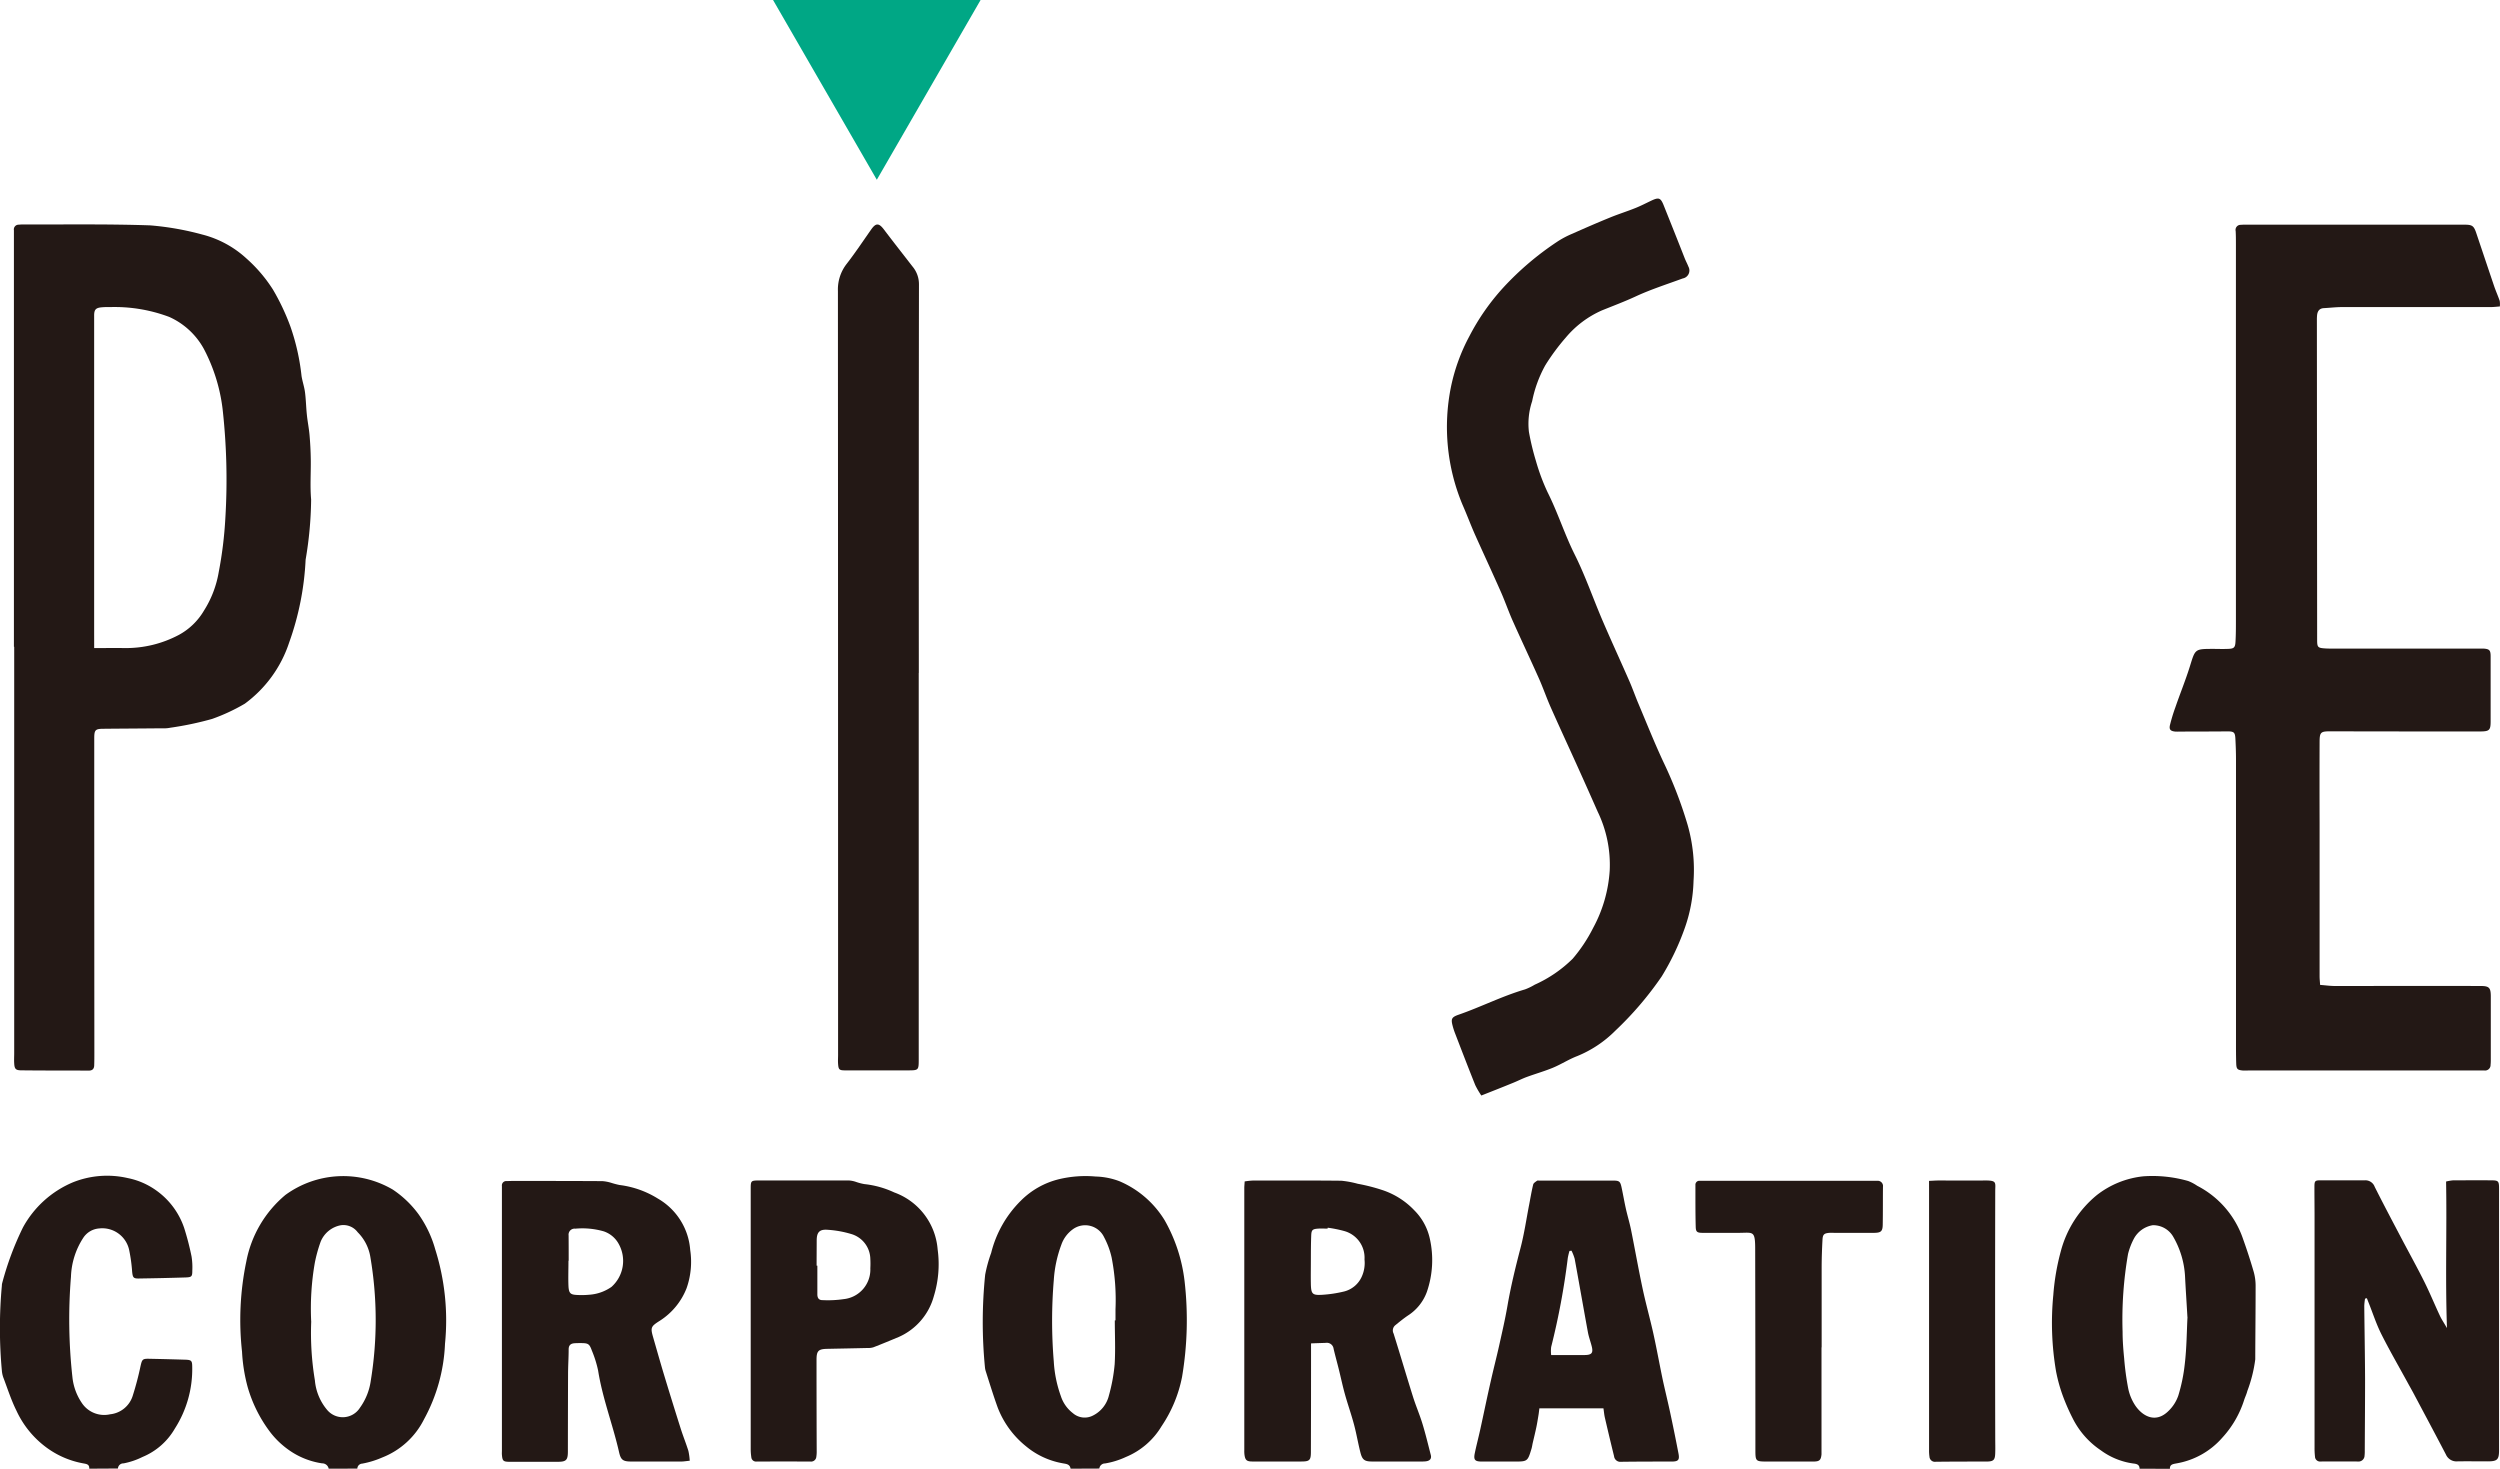
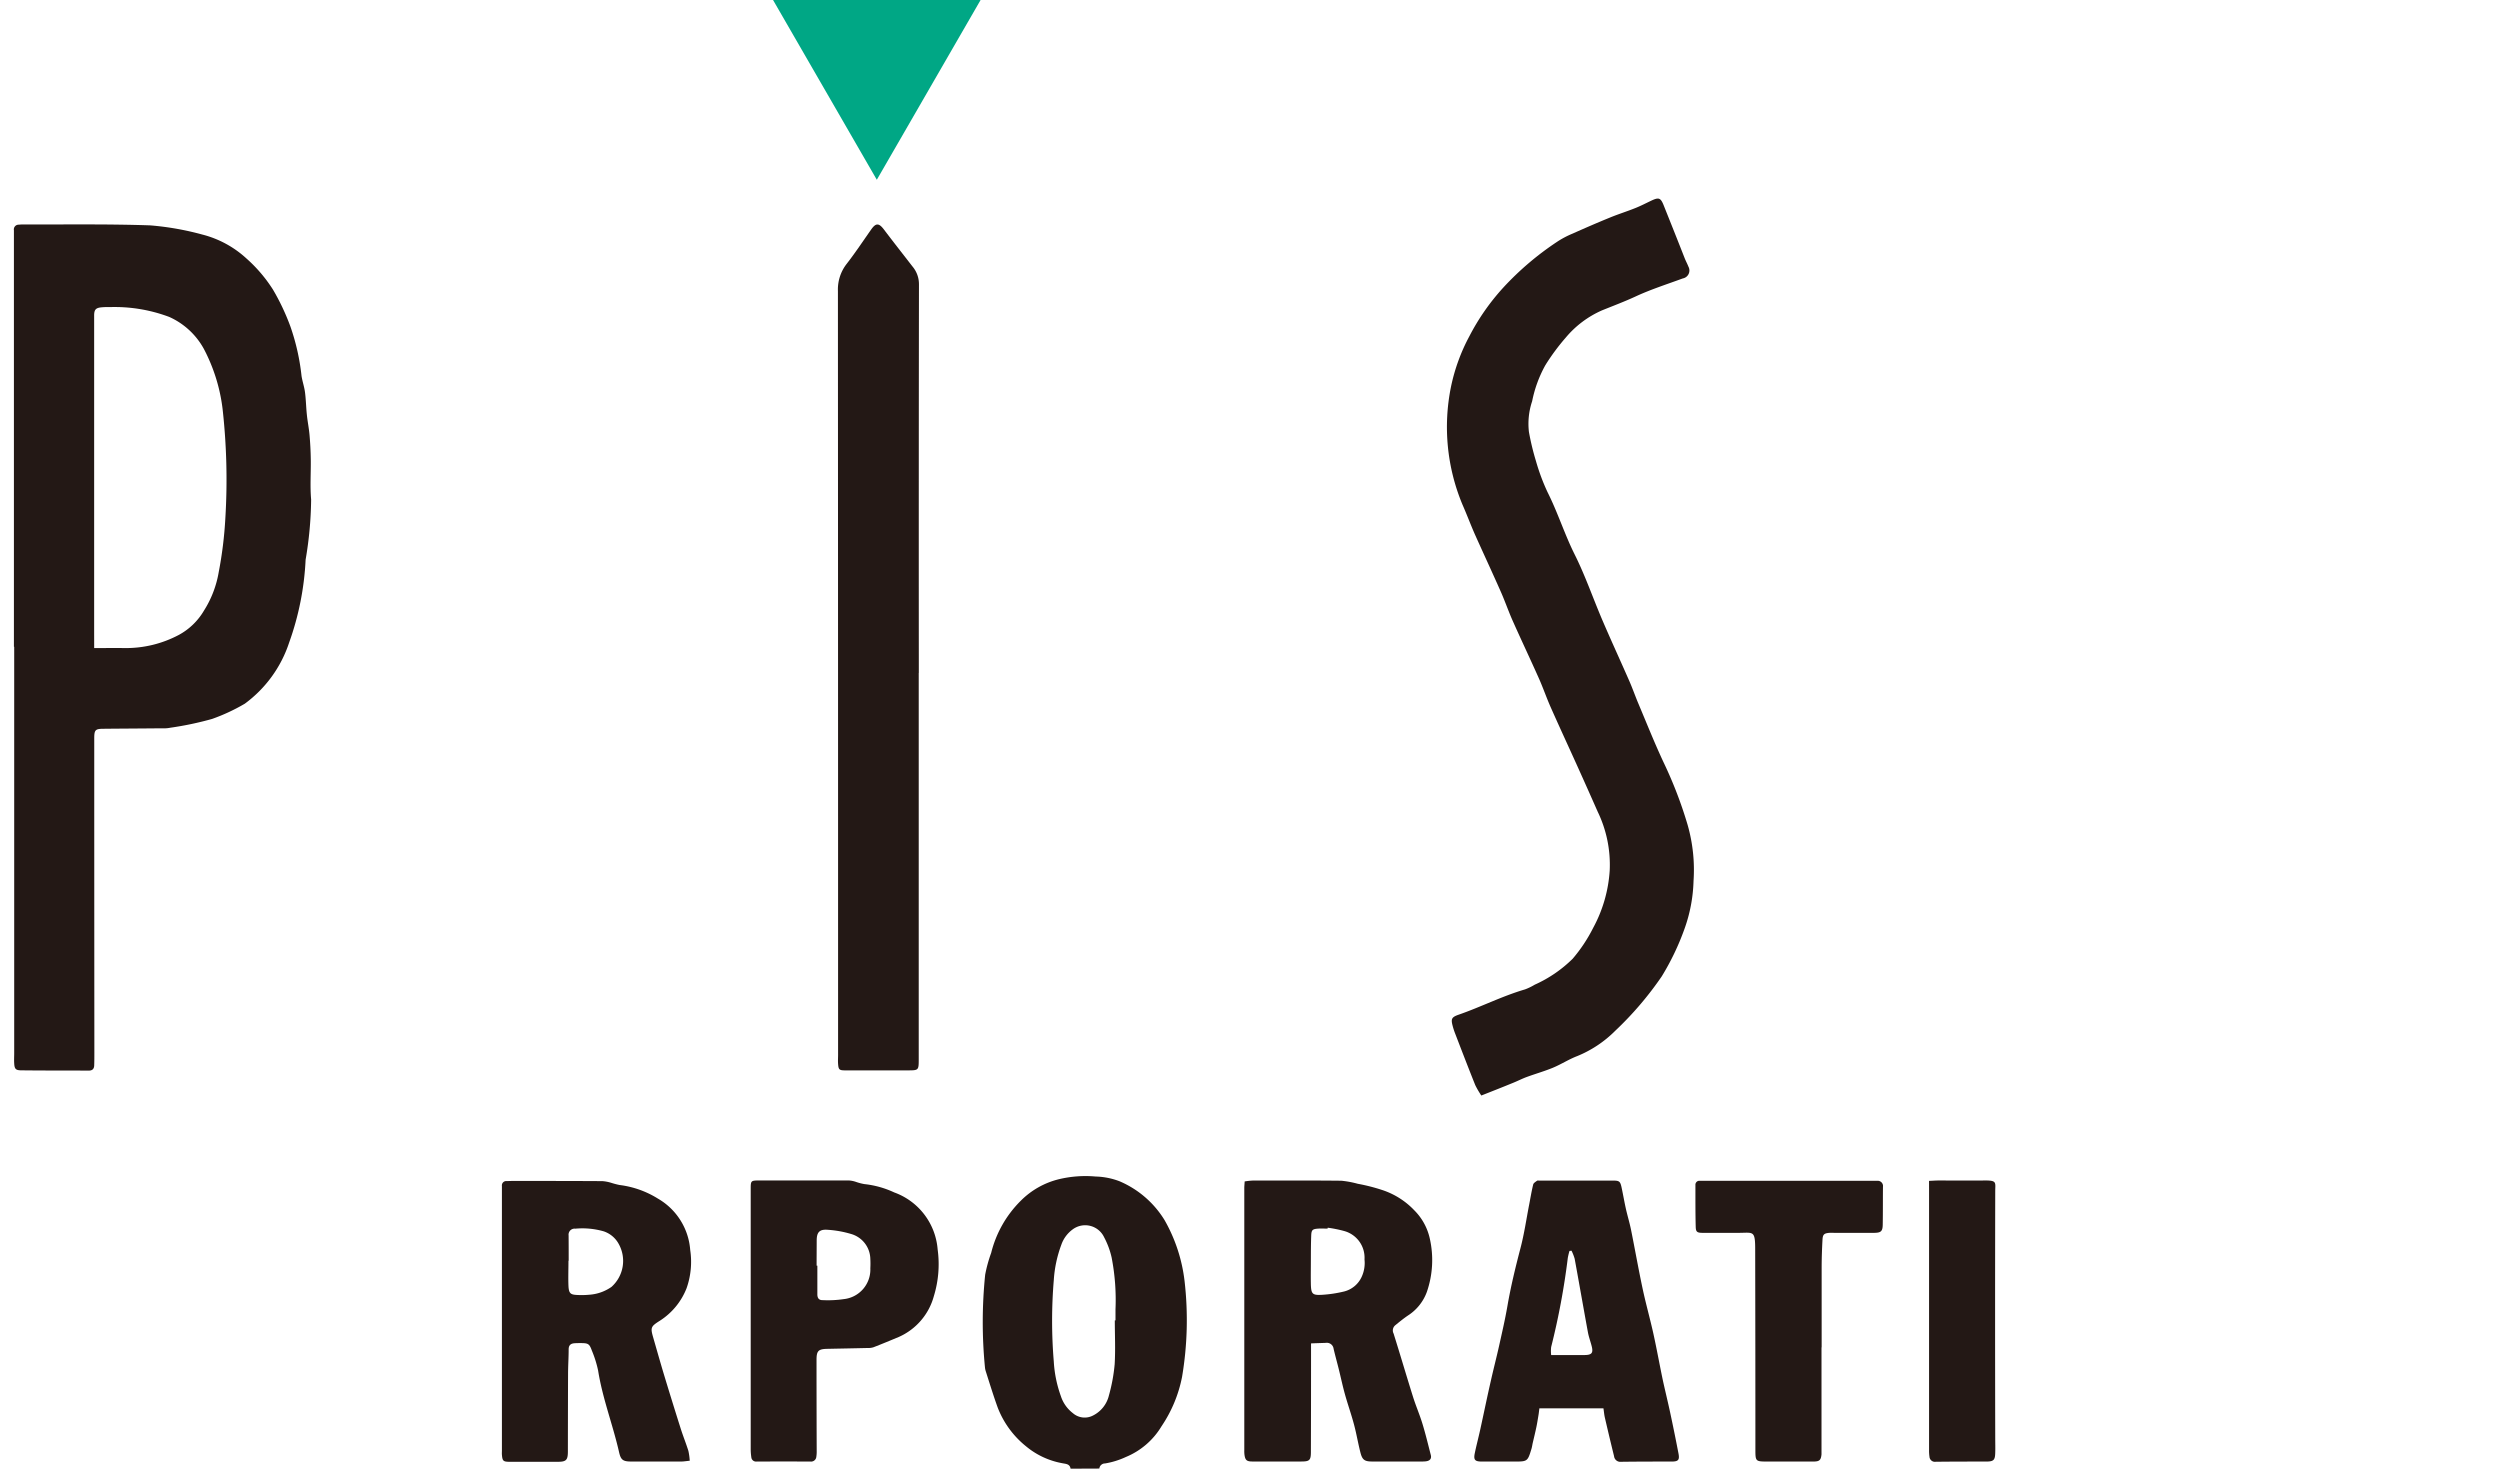
<svg xmlns="http://www.w3.org/2000/svg" height="62.272" viewBox="0 0 106 62.272" width="106">
  <g fill="#231815">
-     <path d="m349.842 284.005a.278.278 0 0 0 -.278-.226 3.258 3.258 0 0 1 -1.406-.562 3.62 3.62 0 0 1 -.858-.846 5.81 5.81 0 0 1 -.9-1.852 7.114 7.114 0 0 1 -.232-1.477 12.186 12.186 0 0 1 .185-3.838 4.852 4.852 0 0 1 1.654-2.805 4.155 4.155 0 0 1 4.551-.229 4.324 4.324 0 0 1 1.1 1.055 4.791 4.791 0 0 1 .7 1.473 10.028 10.028 0 0 1 .416 4.012 7.27 7.27 0 0 1 -.889 3.2 3.34 3.34 0 0 1 -1.779 1.623 3.848 3.848 0 0 1 -.844.258.216.216 0 0 0 -.205.211zm-.74-6.246a12.246 12.246 0 0 0 .155 2.5 2.249 2.249 0 0 0 .527 1.263.862.862 0 0 0 1.383-.1 2.553 2.553 0 0 0 .46-1.148 15.928 15.928 0 0 0 -.015-5.227 1.92 1.92 0 0 0 -.54-1.067.754.754 0 0 0 -.725-.295 1.148 1.148 0 0 0 -.847.7 6.111 6.111 0 0 0 -.246.892 11.349 11.349 0 0 0 -.154 2.482z" transform="translate(-335.906 -221.733)" />
    <path d="m434.511 284.015c-.034-.206-.2-.2-.353-.232a3.322 3.322 0 0 1 -1.534-.715 3.909 3.909 0 0 1 -1.207-1.654c-.18-.5-.339-1.015-.5-1.522a.8.8 0 0 1 -.037-.174 19.788 19.788 0 0 1 .009-3.925 5.863 5.863 0 0 1 .254-.925 4.711 4.711 0 0 1 1.253-2.21 3.431 3.431 0 0 1 1.623-.917 4.831 4.831 0 0 1 1.558-.113 3.035 3.035 0 0 1 1.008.2 4.143 4.143 0 0 1 1.908 1.644 6.81 6.81 0 0 1 .851 2.59 14.446 14.446 0 0 1 -.106 4.057 5.676 5.676 0 0 1 -.869 2.094 3.168 3.168 0 0 1 -1.516 1.307 3.391 3.391 0 0 1 -.879.273.242.242 0 0 0 -.244.217zm1.874-6.287h.03c0-.154 0-.308 0-.463a9.445 9.445 0 0 0 -.163-2.2 3.446 3.446 0 0 0 -.32-.864.888.888 0 0 0 -1.336-.329 1.356 1.356 0 0 0 -.479.653 5.233 5.233 0 0 0 -.318 1.492 20.906 20.906 0 0 0 0 3.461 5.194 5.194 0 0 0 .3 1.462 1.483 1.483 0 0 0 .506.718.762.762 0 0 0 .863.1 1.282 1.282 0 0 0 .666-.84 7.353 7.353 0 0 0 .246-1.33c.037-.621.006-1.241.006-1.86z" transform="translate(-389.118 -221.743)" />
-     <path d="m556.5 284.007c0-.181-.134-.206-.268-.221a3 3 0 0 1 -1.375-.559 3.53 3.53 0 0 1 -1.191-1.352 8.665 8.665 0 0 1 -.376-.841 6.667 6.667 0 0 1 -.332-1.159 12.2 12.2 0 0 1 -.115-3.239 9.819 9.819 0 0 1 .32-1.858 4.585 4.585 0 0 1 1.52-2.368 3.844 3.844 0 0 1 1.975-.8 5.491 5.491 0 0 1 1.906.2 1.885 1.885 0 0 1 .378.2 3.969 3.969 0 0 1 1.949 2.267q.247.687.45 1.389a2.191 2.191 0 0 1 .079.6c0 1.035-.012 2.071-.015 3.106a5.912 5.912 0 0 1 -.336 1.34c-.033.138-.1.266-.141.4a4.28 4.28 0 0 1 -.928 1.588 3.319 3.319 0 0 1 -1.953 1.085c-.13.026-.27.04-.26.227zm2.029-6.426c-.038-.66-.074-1.183-.1-1.706a3.737 3.737 0 0 0 -.514-1.723.977.977 0 0 0 -.859-.469 1.118 1.118 0 0 0 -.79.558 2.877 2.877 0 0 0 -.255.661 16.256 16.256 0 0 0 -.231 3.306c0 .38.031.761.068 1.14a11.53 11.53 0 0 0 .173 1.271 2.043 2.043 0 0 0 .3.715c.32.466.878.755 1.409.221a1.646 1.646 0 0 0 .412-.647 7.14 7.14 0 0 0 .277-1.361c.081-.696.081-1.4.113-1.966z" transform="translate(-465.782 -221.734)" />
-     <path d="m322.447 283.989c.014-.186-.117-.2-.254-.225a3.743 3.743 0 0 1 -1.5-.629 4.035 4.035 0 0 1 -1.33-1.6c-.227-.455-.382-.947-.564-1.425a1.14 1.14 0 0 1 -.057-.279 19.648 19.648 0 0 1 0-3.6.418.418 0 0 1 .013-.106 12.7 12.7 0 0 1 .88-2.362 4.315 4.315 0 0 1 2.128-1.919 3.9 3.9 0 0 1 2.315-.177 3.12 3.12 0 0 1 1.224.535 3.206 3.206 0 0 1 1.169 1.579 11.545 11.545 0 0 1 .313 1.206 2.89 2.89 0 0 1 .033.6c0 .255-.026.285-.287.294-.667.021-1.334.035-2 .045-.21 0-.239-.047-.264-.288a6.754 6.754 0 0 0 -.119-.882 1.166 1.166 0 0 0 -1.277-.953.882.882 0 0 0 -.678.4 3.215 3.215 0 0 0 -.52 1.646 22.33 22.33 0 0 0 .064 4.281 2.374 2.374 0 0 0 .387 1.058 1.137 1.137 0 0 0 1.208.495 1.125 1.125 0 0 0 .964-.8 12.733 12.733 0 0 0 .325-1.236c.066-.289.083-.324.364-.318q.768.015 1.536.039c.258.009.29.045.293.291a4.679 4.679 0 0 1 -.739 2.634 2.826 2.826 0 0 1 -1.371 1.2 3.113 3.113 0 0 1 -.8.271.232.232 0 0 0 -.24.218z" transform="translate(-318.663 -221.717)" />
    <path d="m320.247 180.933v-17.441c0-.071 0-.143 0-.214a.2.2 0 0 1 .207-.236 1.646 1.646 0 0 1 .214-.01c1.787.006 3.575-.023 5.36.039a12.023 12.023 0 0 1 2.207.389 4.349 4.349 0 0 1 1.866 1.01 6.214 6.214 0 0 1 1.128 1.321 9.594 9.594 0 0 1 .745 1.578 9.4 9.4 0 0 1 .468 2.086c.037.233.117.459.147.692.041.318.046.641.08.961.029.283.087.564.112.847.03.342.048.685.053 1.028.009.572-.035 1.147.015 1.714a15.914 15.914 0 0 1 -.234 2.55 12.061 12.061 0 0 1 -.7 3.518 5.246 5.246 0 0 1 -1.879 2.587 7.983 7.983 0 0 1 -1.384.645 13.514 13.514 0 0 1 -1.77.373 1.376 1.376 0 0 1 -.355.025c-.822.008-1.644.012-2.466.02-.366 0-.408.045-.408.415q0 6.648.005 13.3c0 .179 0 .358-.006.536 0 .155-.062.243-.234.243-.953-.006-1.906 0-2.859-.012-.24 0-.288-.065-.3-.3-.009-.142 0-.286 0-.429q0-8.614 0-17.227zm3.4.06c.477 0 .892-.005 1.306 0a4.772 4.772 0 0 0 2.289-.559 2.753 2.753 0 0 0 1.062-1.027 4.423 4.423 0 0 0 .625-1.623 16.9 16.9 0 0 0 .283-2.3 26.982 26.982 0 0 0 -.118-4.636 7.351 7.351 0 0 0 -.793-2.539 3.13 3.13 0 0 0 -1.468-1.356 6.569 6.569 0 0 0 -2.519-.417 2.724 2.724 0 0 0 -.357.01c-.239.023-.307.1-.308.343v.643q0 6.43 0 12.861c.001.18.001.355.001.6z" transform="translate(-319.657 -153.515)" />
-     <path d="m580.216 166.511c-.135.01-.261.026-.387.026-2.1 0-4.194 0-6.291 0-.261 0-.522.031-.783.045-.192.01-.269.128-.288.3a1.987 1.987 0 0 0 -.008.214q.005 6.774.011 13.548c0 .314.025.346.336.366.142.01.286.007.429.007h6.148.143c.252.019.3.071.3.331v1.466 1.287c0 .375-.052.427-.438.43-.453 0-.906 0-1.358 0q-2.5 0-5-.006c-.406 0-.454.037-.456.444q-.006 1.716 0 3.431 0 3.253 0 6.506c0 .115.013.231.022.371.227.017.426.046.624.046 2.061 0 4.122-.006 6.183 0 .365 0 .43.076.43.449q0 1.323 0 2.645c0 .083 0 .167-.01.25a.232.232 0 0 1 -.255.239c-.071 0-.143 0-.214 0h-9.794c-.083 0-.168.006-.25 0-.219-.022-.263-.063-.271-.293-.011-.321-.01-.643-.01-.965q0-5.97 0-11.939c0-.284-.011-.569-.025-.853-.014-.3-.059-.331-.375-.328-.667.006-1.335.006-2 .008a1.686 1.686 0 0 1 -.179 0c-.2-.022-.264-.089-.22-.279a7.356 7.356 0 0 1 .229-.751c.2-.583.436-1.158.619-1.747.223-.722.206-.727.961-.729.214 0 .429.009.643 0 .262-.007.313-.053.327-.313.016-.284.017-.57.017-.855q0-7.989 0-15.978c0-.191 0-.382-.011-.572a.214.214 0 0 1 .217-.262 2.7 2.7 0 0 1 .286-.007h9.187c.344 0 .408.045.516.368.25.744.5 1.489.751 2.232.073.213.166.419.239.632a.931.931 0 0 1 .005.236z" transform="translate(-474.223 -153.517)" />
    <path d="m485.251 198.118a3.5 3.5 0 0 1 -.258-.443c-.292-.728-.573-1.461-.855-2.193a2.993 2.993 0 0 1 -.1-.307c-.08-.3-.055-.377.248-.483.951-.33 1.851-.79 2.819-1.074a2.468 2.468 0 0 0 .412-.2 5.449 5.449 0 0 0 1.608-1.1 6.5 6.5 0 0 0 .864-1.3 5.873 5.873 0 0 0 .706-2.451 5.176 5.176 0 0 0 -.513-2.49q-.431-.979-.872-1.954c-.371-.822-.751-1.64-1.116-2.465-.178-.4-.321-.82-.5-1.222-.362-.813-.744-1.618-1.106-2.431-.179-.4-.323-.82-.5-1.223-.359-.814-.735-1.621-1.1-2.435-.188-.424-.349-.861-.537-1.285a8.553 8.553 0 0 1 -.485-5 7.938 7.938 0 0 1 .777-2.135 9.556 9.556 0 0 1 1.442-2.068 12.468 12.468 0 0 1 2.275-1.936 3.819 3.819 0 0 1 .661-.35c.528-.236 1.06-.467 1.6-.687.352-.144.717-.257 1.07-.4.23-.092.451-.208.676-.314.305-.143.386-.119.511.189.3.75.6 1.5.895 2.254.048.122.112.237.159.359a.342.342 0 0 1 -.241.5c-.667.246-1.347.462-1.99.76-.472.219-.956.4-1.435.594a4.215 4.215 0 0 0 -1.53 1.148 9.158 9.158 0 0 0 -.868 1.172 5.257 5.257 0 0 0 -.562 1.531 3.008 3.008 0 0 0 -.137 1.3 10.774 10.774 0 0 0 .3 1.243 8.7 8.7 0 0 0 .5 1.335c.427.851.711 1.761 1.137 2.615.451.9.781 1.864 1.179 2.794.369.861.762 1.712 1.138 2.57.139.316.252.643.386.961.351.832.685 1.673 1.068 2.491a17.889 17.889 0 0 1 1.023 2.662 6.952 6.952 0 0 1 .249 2.37 6.5 6.5 0 0 1 -.382 2.027 10.765 10.765 0 0 1 -.968 2.022 14.142 14.142 0 0 1 -1.966 2.3 4.869 4.869 0 0 1 -1.623 1.08c-.351.135-.673.345-1.021.49s-.741.257-1.109.392c-.207.076-.4.178-.609.26-.428.176-.857.344-1.32.527z" transform="translate(-422.443 -151.668)" />
    <path d="m417.685 182.053v16.367c0 .484 0 .486-.467.487q-1.322 0-2.644 0c-.257 0-.29-.029-.308-.276-.01-.13 0-.262 0-.393q0-16.188-.007-32.377a1.761 1.761 0 0 1 .371-1.15c.364-.47.694-.966 1.036-1.453.2-.285.327-.287.539-.01.4.528.813 1.054 1.22 1.579a1.165 1.165 0 0 1 .27.751q-.012 8.237-.006 16.474z" transform="translate(-378.731 -153.523)" />
    <path d="m463.461 279.027v.873q0 1.857-.006 3.715c0 .375-.053.421-.435.42h-2.036c-.251 0-.315-.053-.347-.3a1.373 1.373 0 0 1 -.006-.178q0-5.556 0-11.113c0-.081.009-.163.016-.284a3.144 3.144 0 0 1 .347-.038c1.25 0 2.5-.006 3.752.008a4.106 4.106 0 0 1 .695.129 7.784 7.784 0 0 1 1.03.262 3.287 3.287 0 0 1 1.369.864 2.429 2.429 0 0 1 .657 1.2 4.139 4.139 0 0 1 -.123 2.253 2.005 2.005 0 0 1 -.812 1.012c-.184.126-.357.267-.53.408a.285.285 0 0 0 -.071.351c.283.9.546 1.8.827 2.693.121.385.284.757.4 1.143.132.432.237.872.35 1.31.042.163-.039.249-.2.271a1.3 1.3 0 0 1 -.178.009c-.7 0-1.406 0-2.108 0-.328 0-.42-.073-.5-.392-.1-.394-.166-.793-.271-1.184-.113-.424-.261-.839-.379-1.262-.1-.355-.175-.716-.264-1.074-.072-.289-.152-.576-.22-.865a.288.288 0 0 0 -.33-.253c-.182.006-.371.012-.627.022zm.706-4.9-.006.033c-.131 0-.263-.007-.393 0-.248.017-.291.056-.3.3-.012.321-.013.643-.014.965 0 .369-.008.739 0 1.108.012.386.065.454.438.436a5.335 5.335 0 0 0 .983-.146 1.119 1.119 0 0 0 .737-.627 1.405 1.405 0 0 0 .116-.729 1.172 1.172 0 0 0 -.871-1.207 5.185 5.185 0 0 0 -.69-.138z" transform="translate(-407.873 -222.067)" />
    <path d="m383.889 284c-.153.015-.258.034-.362.034-.7 0-1.405 0-2.108 0-.362 0-.451-.066-.527-.4-.263-1.159-.7-2.274-.887-3.453a4.7 4.7 0 0 0 -.265-.849c-.107-.294-.156-.318-.475-.32-.083 0-.167 0-.25.006-.166.009-.261.077-.26.265 0 .333-.023.666-.025 1-.005 1.107-.006 2.214-.008 3.322 0 .368-.069.44-.431.44-.679 0-1.358 0-2.036 0-.275 0-.308-.036-.33-.3-.005-.059 0-.119 0-.179q0-5.484 0-10.967c0-.083 0-.167 0-.25a.184.184 0 0 1 .193-.207c.1 0 .191-.005.286-.005 1.262 0 2.525 0 3.787.008a1.743 1.743 0 0 1 .377.074 3.357 3.357 0 0 0 .344.09 4 4 0 0 1 1.628.577 2.751 2.751 0 0 1 1.369 2.178 3.376 3.376 0 0 1 -.153 1.619 2.885 2.885 0 0 1 -1.134 1.381c-.387.245-.405.288-.279.722.158.548.313 1.1.478 1.643q.336 1.108.686 2.212c.1.317.226.626.325.943a2.643 2.643 0 0 1 .057.416zm-5.133-8.481h-.009c0 .357-.014.715 0 1.071.017.318.084.372.392.383a3.551 3.551 0 0 0 .5-.012 1.862 1.862 0 0 0 .931-.331 1.476 1.476 0 0 0 .309-1.819 1.133 1.133 0 0 0 -.64-.538 3.274 3.274 0 0 0 -1.2-.112.255.255 0 0 0 -.286.287c.003.352.003.71.003 1.067z" transform="translate(-354.644 -222.065)" />
-     <path d="m584.878 277.122a2.421 2.421 0 0 0 -.033.306c.01 1.035.03 2.07.034 3.1 0 1.012-.008 2.025-.013 3.036a1.529 1.529 0 0 1 -.009.214.256.256 0 0 1 -.288.249q-.786-.006-1.572 0a.214.214 0 0 1 -.241-.206 3.062 3.062 0 0 1 -.019-.392q0-4.913 0-9.827c0-.4-.006-.81-.005-1.214 0-.252.021-.282.251-.284h1.894a.42.42 0 0 1 .41.276c.362.722.741 1.436 1.117 2.152.326.62.667 1.233.98 1.859.239.478.441.973.668 1.457.074.158.173.3.3.522-.076-2.119 0-4.154-.038-6.214a2.033 2.033 0 0 1 .3-.051c.536 0 1.072-.005 1.608 0 .314 0 .338.032.338.358q0 5.538 0 11.077c0 .409-.072.479-.478.481-.429 0-.858-.007-1.287 0a.486.486 0 0 1 -.486-.287c-.455-.873-.92-1.741-1.382-2.611-.078-.147-.162-.291-.241-.437-.375-.687-.768-1.365-1.119-2.064-.212-.423-.358-.879-.534-1.32-.026-.065-.051-.13-.077-.2z" transform="translate(-484.6 -222.059)" />
    <path d="m492.354 281.769h-2.716c-.014.106-.023.2-.038.287-.029.175-.056.351-.093.525-.046.22-.1.438-.151.657-.019.081-.028.165-.052.244-.164.542-.17.546-.74.545-.453 0-.905 0-1.357 0-.307 0-.367-.07-.307-.36.068-.326.153-.647.225-.972.156-.708.3-1.418.463-2.126.109-.486.235-.968.343-1.454.124-.558.254-1.115.351-1.677.144-.832.342-1.648.556-2.465.16-.609.249-1.236.37-1.856.054-.28.1-.562.168-.838.015-.062.1-.112.161-.157.024-.018.07-.007.105-.007h3.145c.24 0 .282.042.334.281.065.3.117.608.184.909s.158.594.219.894c.167.828.313 1.66.489 2.486.138.649.32 1.289.463 1.938s.265 1.331.405 1.994c.1.453.21.9.307 1.353q.183.855.348 1.714c.053.276-.008.342-.289.343-.714 0-1.429 0-2.143.01a.268.268 0 0 1 -.3-.238q-.2-.813-.388-1.628c-.03-.127-.04-.256-.062-.402zm-1.354-6.683-.086.011a2.918 2.918 0 0 0 -.071.294 30.692 30.692 0 0 1 -.706 3.78 1.491 1.491 0 0 0 0 .34h1.4c.332 0 .4-.089.308-.415-.049-.183-.115-.363-.149-.549-.191-1.04-.372-2.082-.563-3.122a2.013 2.013 0 0 0 -.133-.339z" transform="translate(-424.368 -222.057)" />
    <path d="m404.316 278.026q0-2.769 0-5.537c0-.371 0-.376.384-.376q1.893 0 3.786 0a1.191 1.191 0 0 1 .275.054 2.2 2.2 0 0 0 .378.1 3.983 3.983 0 0 1 1.262.353 2.8 2.8 0 0 1 1.841 2.415 4.611 4.611 0 0 1 -.16 1.98 2.651 2.651 0 0 1 -1.485 1.732c-.359.15-.718.3-1.079.439a.735.735 0 0 1 -.245.03c-.571.014-1.143.024-1.714.036-.377.008-.453.088-.452.473q0 1.929.007 3.858a1.383 1.383 0 0 1 -.016.248.223.223 0 0 1 -.248.2q-1.143-.006-2.286 0a.2.2 0 0 1 -.222-.185 2.308 2.308 0 0 1 -.026-.355q0-2.733 0-5.466zm2.794-2.3h.032v1.213c0 .156.061.253.229.248a4.605 4.605 0 0 0 .888-.043 1.26 1.26 0 0 0 1.129-1.309 3.374 3.374 0 0 0 0-.392 1.122 1.122 0 0 0 -.815-1.061 4.438 4.438 0 0 0 -.98-.177c-.359-.032-.478.1-.479.451s-.004.714-.004 1.071z" transform="translate(-372.486 -222.061)" />
    <path d="m517.443 279.184v4.395.143c-.023.246-.085.308-.338.308-.631 0-1.262 0-1.894 0h-.071c-.5 0-.5-.01-.5-.529q0-4.234-.009-8.467c0-.823-.083-.7-.714-.7-.5 0-1 0-1.5 0-.24 0-.3-.033-.307-.246-.016-.595-.012-1.19-.013-1.785a.166.166 0 0 1 .182-.176h.214 7.11.214a.223.223 0 0 1 .232.255c-.006.536 0 1.072-.01 1.607-.006.285-.077.343-.378.345-.548 0-1.1 0-1.643 0-.084 0-.167-.006-.25 0-.213.019-.271.068-.283.288-.021.381-.034.761-.036 1.142v3.43z" transform="translate(-440.211 -222.061)" />
    <path d="m538.758 272.13c.175-.008.29-.017.406-.017.643 0 1.286.007 1.929 0 .56-.008.472.082.472.464q-.012 5.234 0 10.468c0 .2.007.405 0 .607-.007.316-.066.376-.377.378-.714 0-1.428 0-2.143.009a.233.233 0 0 1 -.269-.218 1.77 1.77 0 0 1 -.017-.285q0-5.52 0-11.039z" transform="translate(-456.967 -222.06)" />
  </g>
  <path d="m411.264 145.049 4.4-7.622h-8.8z" fill="#00a785" transform="translate(-374.087 -137.427)" />
</svg>